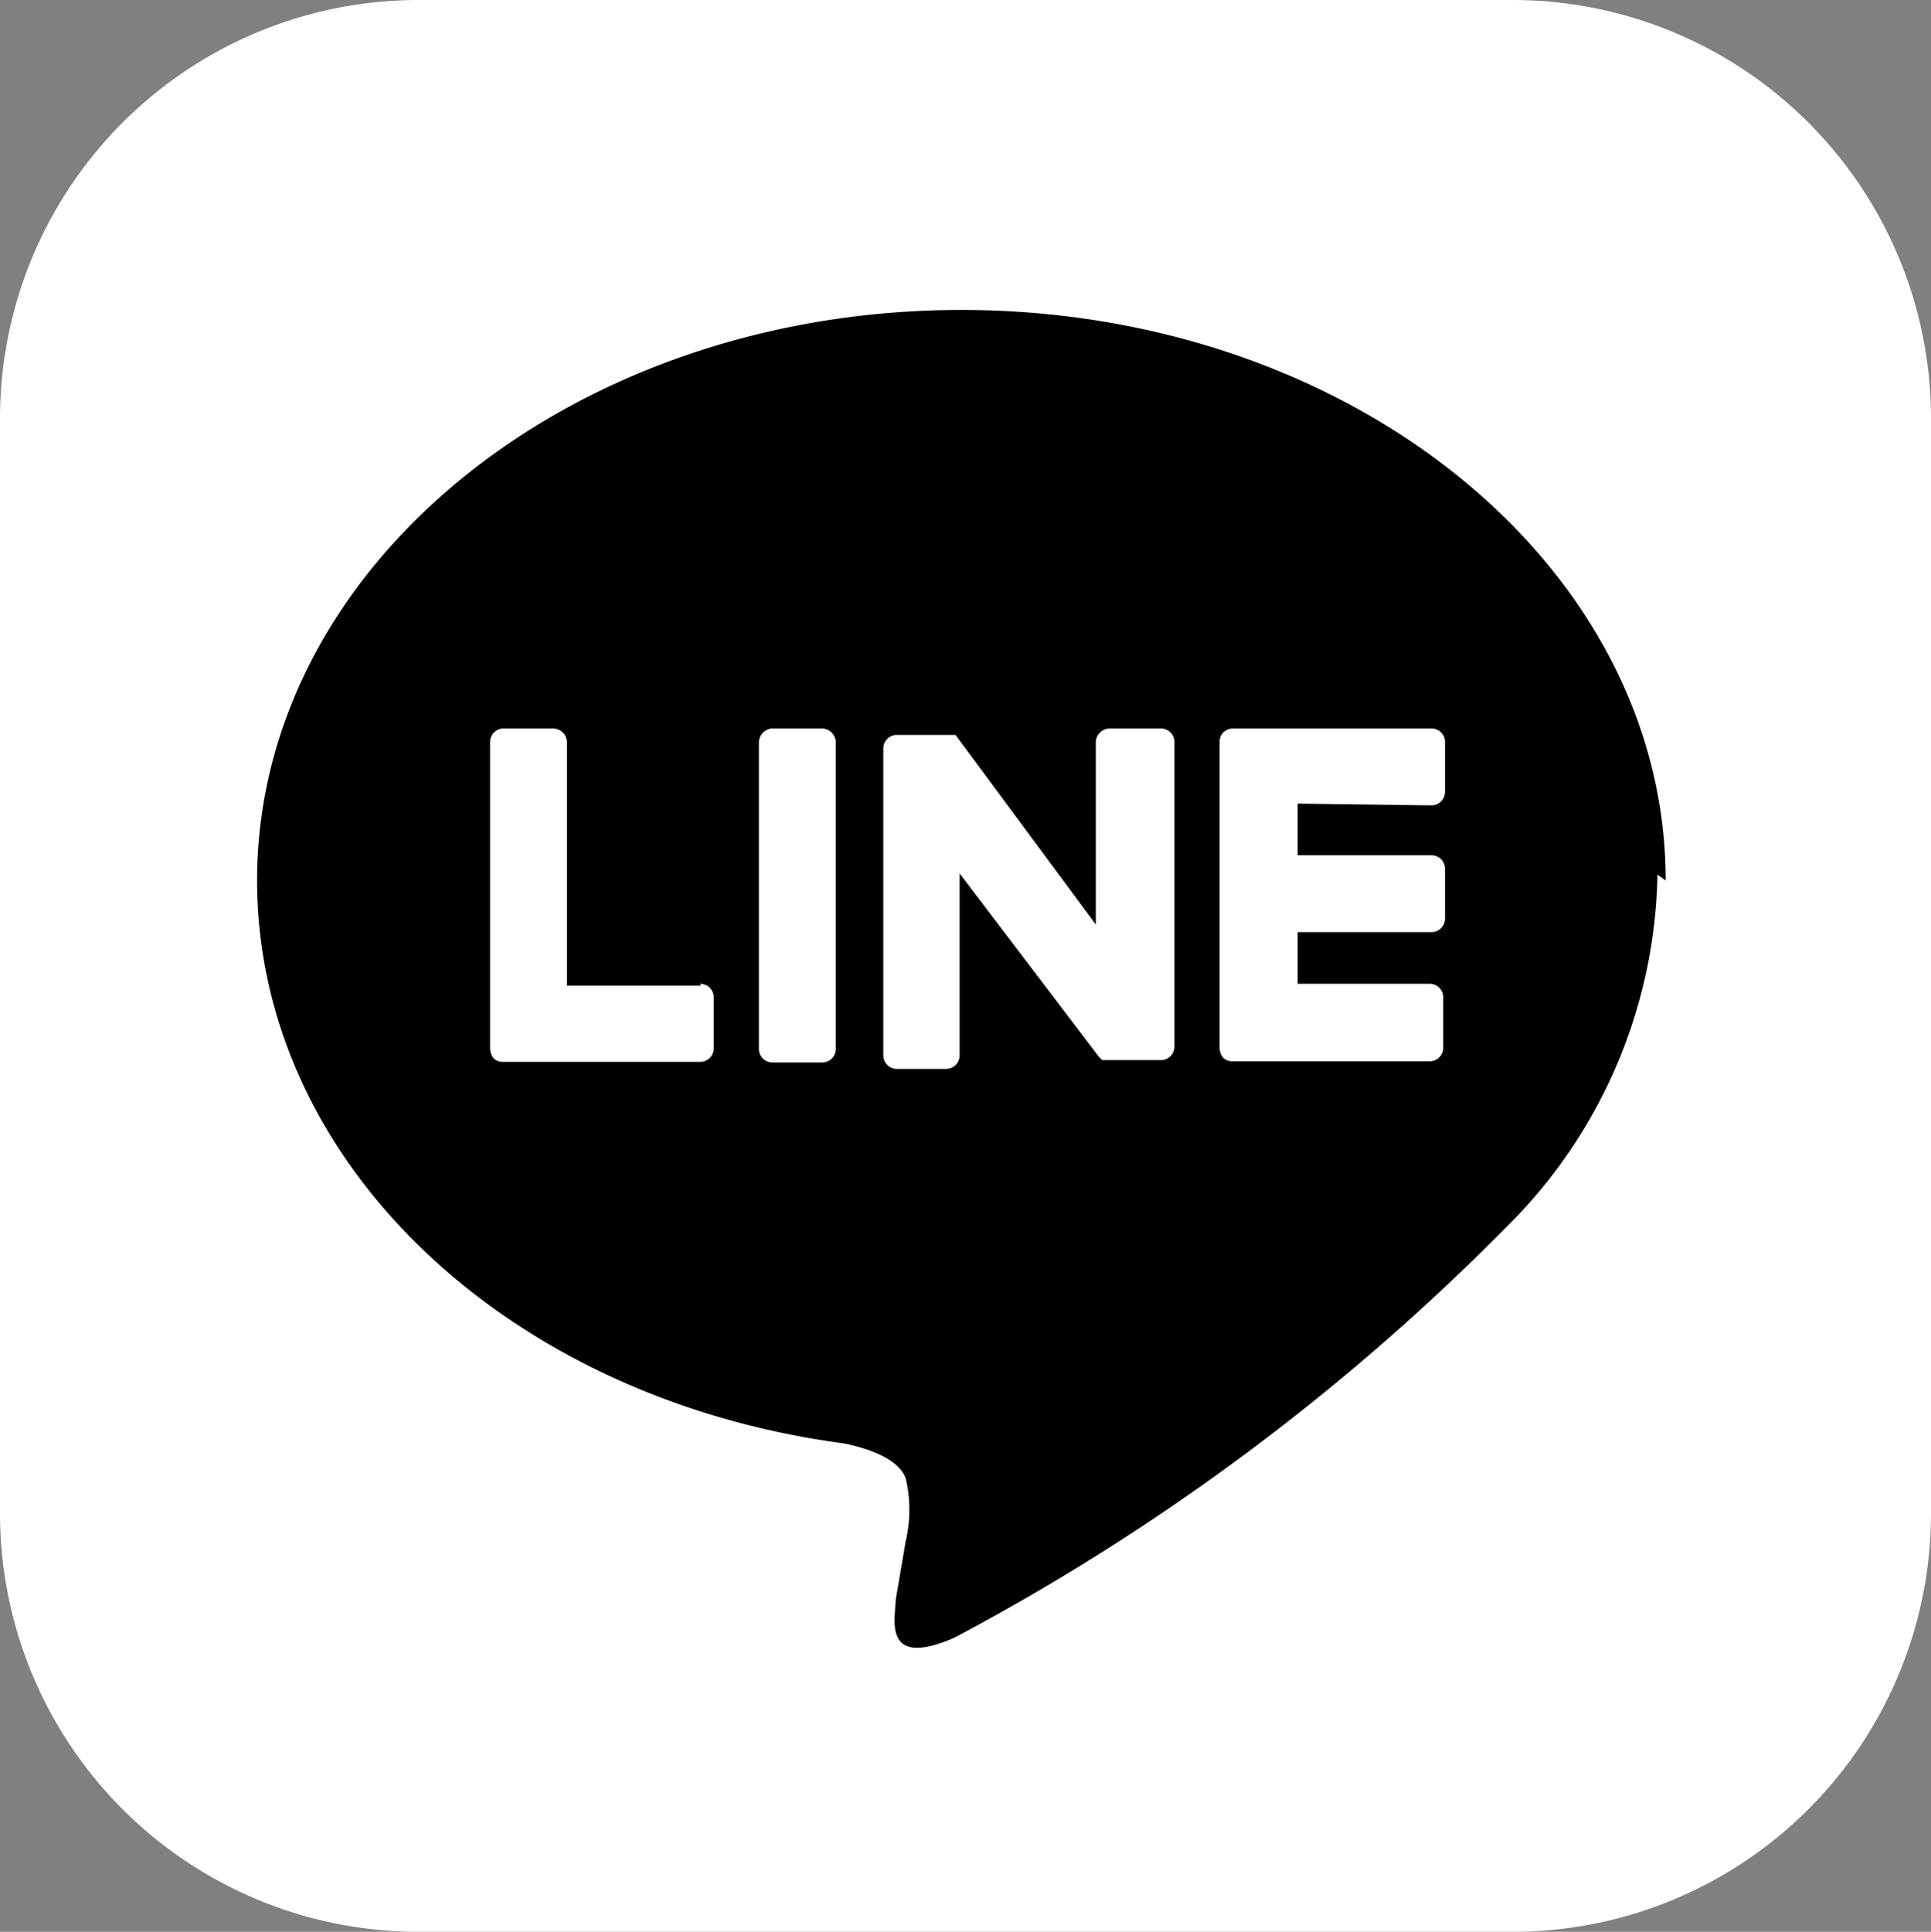
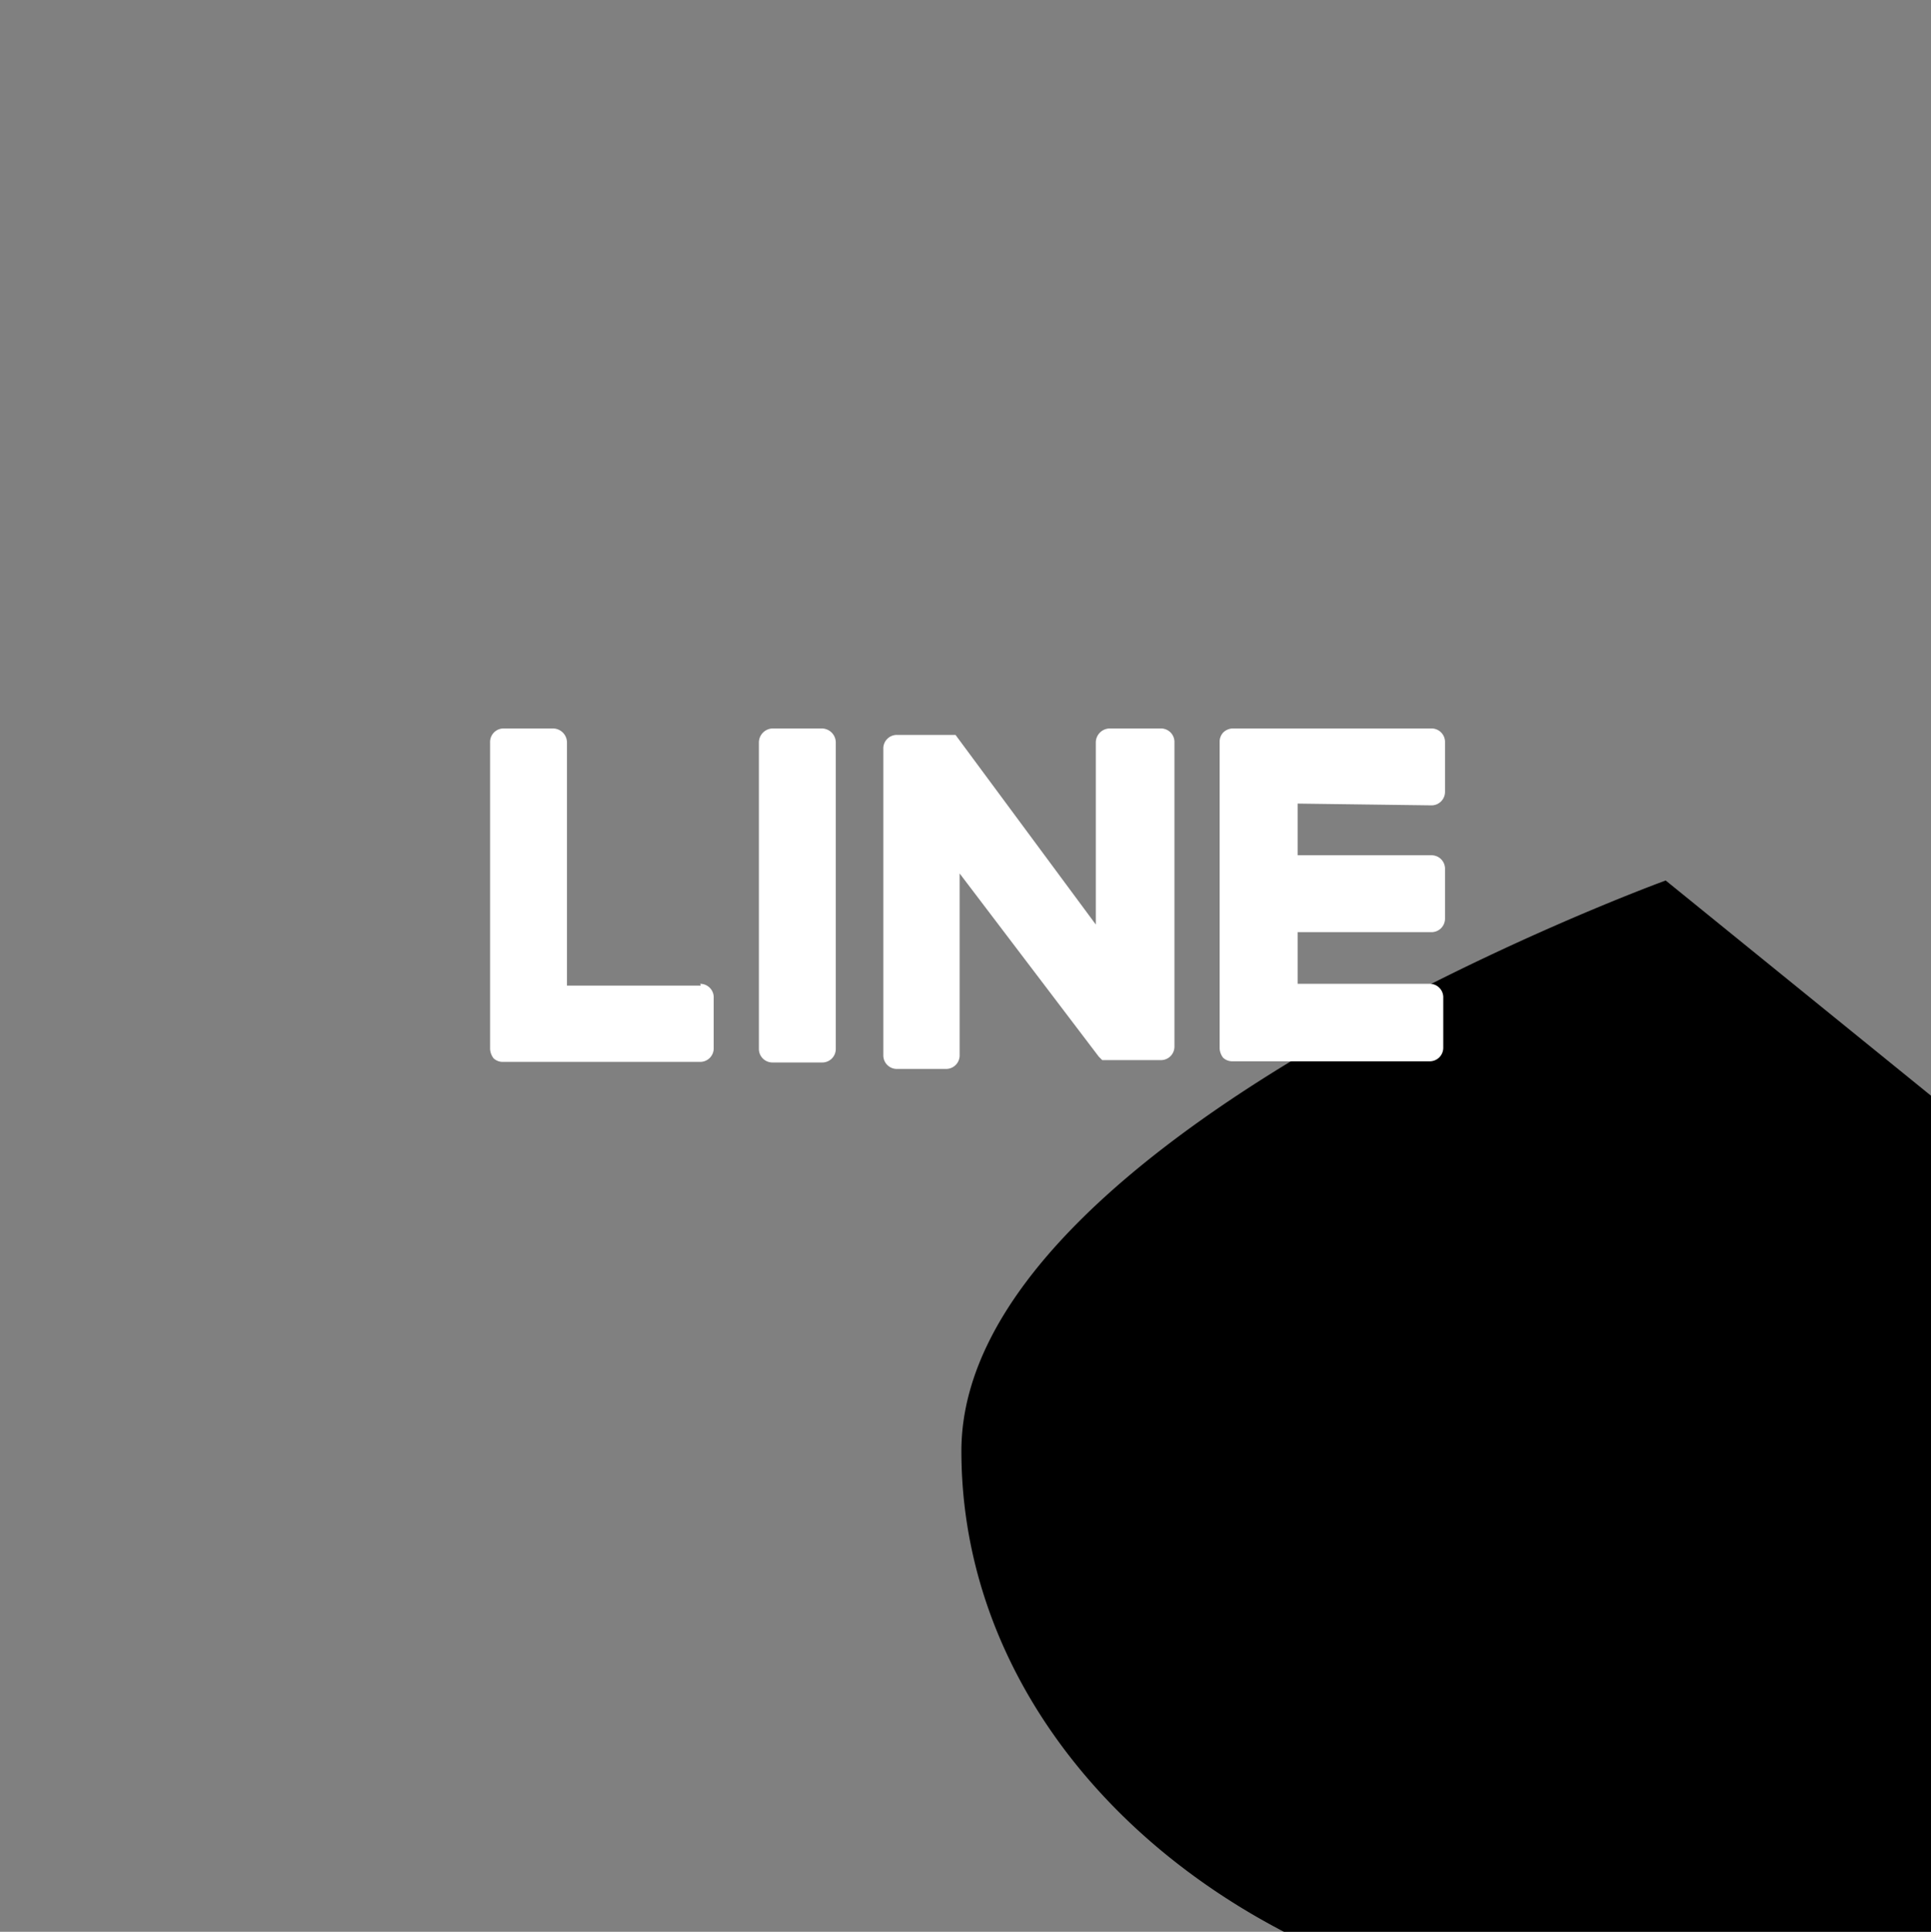
<svg xmlns="http://www.w3.org/2000/svg" viewBox="0 0 32.9 32.91">
  <rect x="0" y="0" width="32.9" height="32.91" fill="#808080" stroke="none" />
  <defs>
    <style>.cls-1{fill:#fff;}</style>
  </defs>
  <g id="レイヤー_2" data-name="レイヤー 2">
    <g id="back">
-       <path class="cls-1" d="M25.77,32.91H7.13A7.13,7.13,0,0,1,0,25.78V7.13A7.13,7.13,0,0,1,7.13,0H25.77A7.13,7.13,0,0,1,32.9,7.13V25.78a7.13,7.13,0,0,1-7.13,7.13" />
-       <path d="M28.38,15c0-5.36-5.37-9.72-12-9.72s-12,4.36-12,9.72c0,4.8,4.26,8.83,10,9.59.39.08.92.25,1.05.59a2.32,2.32,0,0,1,0,1.08l-.17,1c0,.3-.24,1.18,1,.64a38.65,38.65,0,0,0,9.41-7h0a8.65,8.65,0,0,0,2.57-6" />
+       <path d="M28.38,15s-12,4.36-12,9.72c0,4.8,4.26,8.83,10,9.59.39.08.92.25,1.05.59a2.32,2.32,0,0,1,0,1.08l-.17,1c0,.3-.24,1.18,1,.64a38.65,38.65,0,0,0,9.41-7h0a8.65,8.65,0,0,0,2.57-6" />
      <path class="cls-1" d="M14,12.41h-.84a.24.24,0,0,0-.23.24v5.22a.23.23,0,0,0,.23.23H14a.23.23,0,0,0,.24-.23V12.65a.24.24,0,0,0-.24-.24" />
      <path class="cls-1" d="M19.75,12.41h-.84a.24.24,0,0,0-.24.24v3.1l-2.39-3.23,0,0h-1a.23.23,0,0,0-.23.24v5.22a.23.23,0,0,0,.23.23h.84a.23.23,0,0,0,.23-.23v-3.1L18.72,18s0,0,.06.06h1a.23.23,0,0,0,.23-.23V12.65a.23.23,0,0,0-.23-.24" />
      <path class="cls-1" d="M11.94,16.79H9.66V12.65a.24.24,0,0,0-.24-.24H8.58a.23.23,0,0,0-.23.24v5.22a.28.28,0,0,0,.06.16h0a.23.23,0,0,0,.16.06h3.36a.23.23,0,0,0,.23-.23V17a.23.23,0,0,0-.23-.24" />
      <path class="cls-1" d="M24.39,13.72a.23.23,0,0,0,.23-.23v-.84a.23.23,0,0,0-.23-.24H21a.24.24,0,0,0-.16.07h0a.23.23,0,0,0-.06.16v5.22a.28.28,0,0,0,.06.16h0a.23.23,0,0,0,.16.06h3.36a.23.23,0,0,0,.23-.23V17a.23.23,0,0,0-.23-.24H22.11v-.88h2.28a.23.23,0,0,0,.23-.23v-.84a.23.23,0,0,0-.23-.24H22.11v-.88Z" />
    </g>
  </g>
</svg>